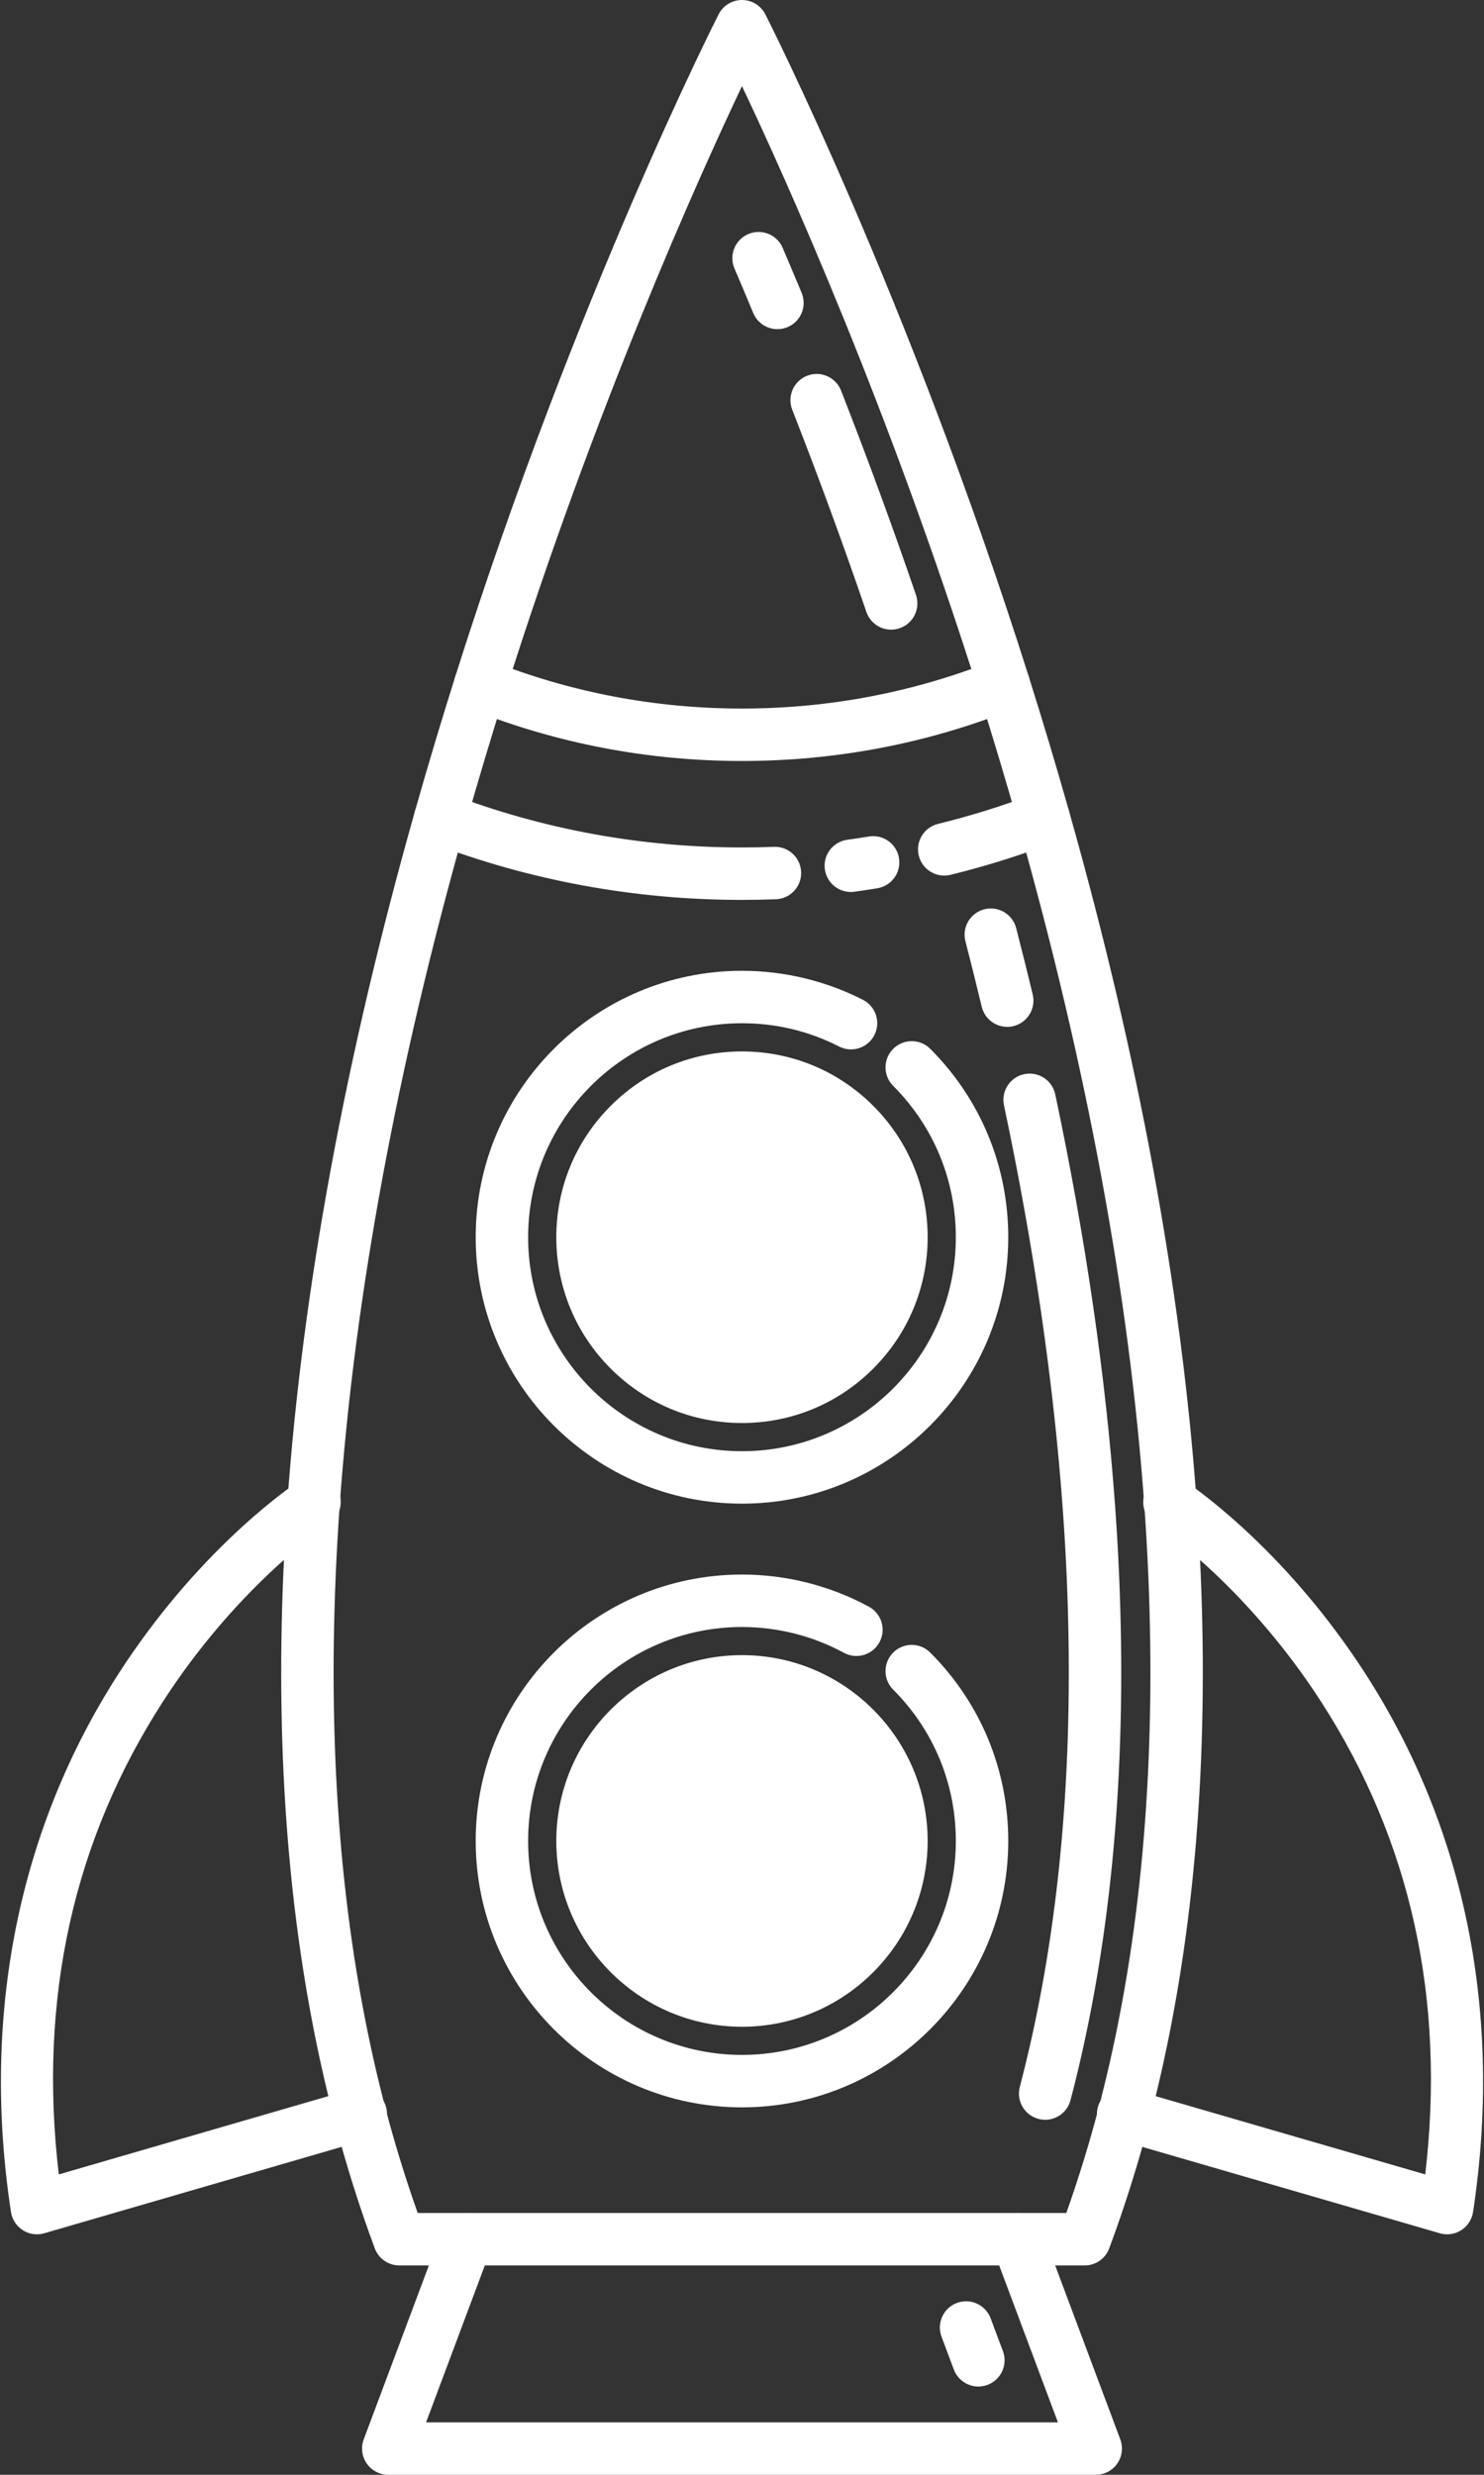
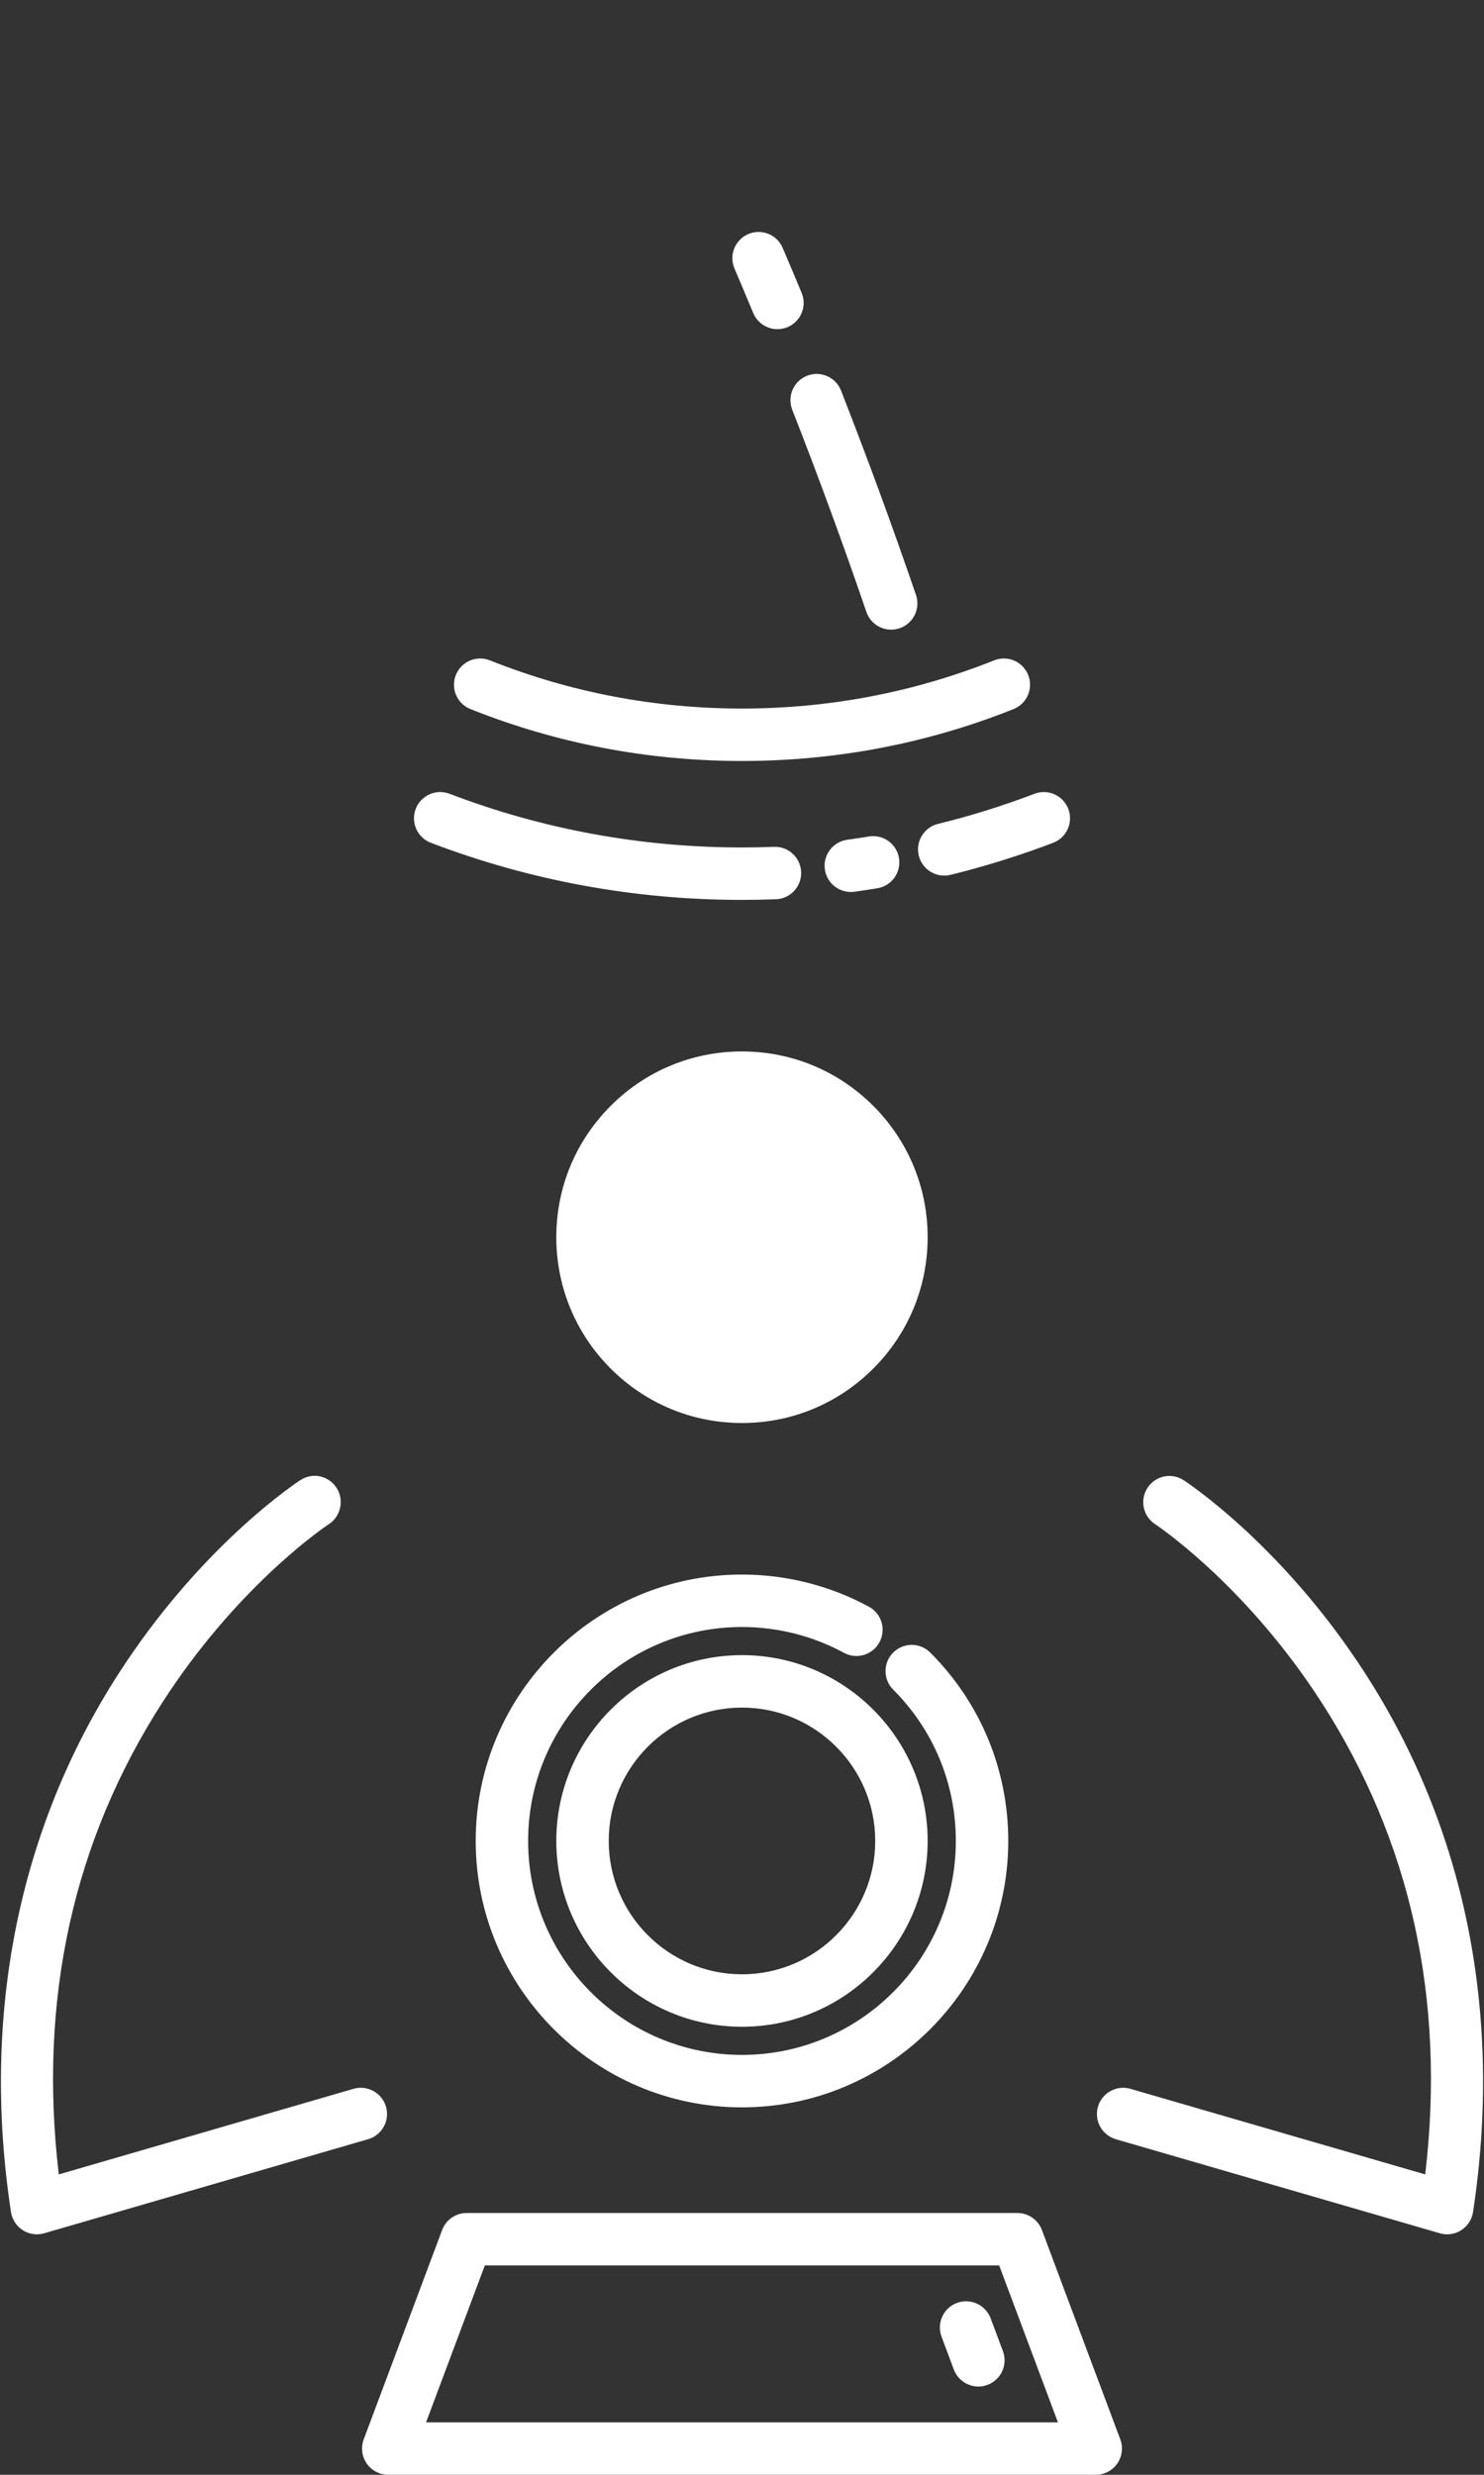
<svg xmlns="http://www.w3.org/2000/svg" width="132" height="220" viewBox="0 0 132 220" fill="none">
  <rect x="0" y="0" width="132" height="220" fill="#333333" stroke="none" />
  <path d="M55.968 99.955C50.429 105.494 50.429 114.475 55.968 120.014C58.739 122.785 62.369 124.171 65.998 124.171C69.627 124.171 73.255 122.785 76.027 120.014C81.566 114.475 81.566 105.494 76.027 99.955C73.255 97.184 69.627 95.798 65.998 95.798C62.369 95.798 58.739 97.184 55.968 99.955Z" fill="white" />
-   <path d="M76.029 153.622C70.49 148.083 61.509 148.083 55.971 153.622C50.428 159.164 50.428 168.145 55.967 173.684C61.506 179.223 70.487 179.223 76.029 173.68C81.567 168.141 81.567 159.161 76.029 153.622Z" fill="white" />
-   <path d="M96.481 201.389H90.493C89.205 201.389 88.162 200.345 88.162 199.058C88.162 197.771 89.205 196.727 90.493 196.727H94.847C95.927 193.683 96.896 190.54 97.731 187.361C98.432 184.681 99.054 181.944 99.578 179.228C102.223 165.604 102.964 150.309 101.782 133.765C100.446 115.172 96.685 94.854 90.604 73.377C89.501 69.483 88.311 65.511 87.068 61.572C79.05 36.222 69.99 16.072 65.998 7.656C62.007 16.072 52.948 36.222 44.934 61.573C43.692 65.504 42.502 69.475 41.398 73.377C35.317 94.853 31.556 115.169 30.22 133.76C29.037 150.305 29.778 165.602 32.423 179.225C32.953 181.964 33.574 184.699 34.271 187.357C35.105 190.535 36.073 193.679 37.154 196.727H41.508C42.796 196.727 43.84 197.771 43.84 199.058C43.84 200.345 42.796 201.389 41.508 201.389H35.521C34.547 201.389 33.675 200.783 33.336 199.87C31.976 196.209 30.773 192.398 29.762 188.539C29.039 185.784 28.394 182.948 27.846 180.111C25.123 166.089 24.358 150.38 25.57 133.427C26.929 114.519 30.744 93.888 36.912 72.106C38.029 68.161 39.233 64.144 40.488 60.168C51.206 26.262 63.798 1.515 63.923 1.269C64.322 0.49 65.123 0 65.998 0C66.873 0 67.674 0.49 68.073 1.269C68.199 1.515 80.79 26.262 91.513 60.167C92.771 64.151 93.974 68.168 95.089 72.107C101.257 93.889 105.073 114.521 106.432 133.431C107.643 150.384 106.877 166.09 104.155 180.114C103.612 182.926 102.968 185.763 102.24 188.544C101.226 192.404 100.023 196.214 98.666 199.87C98.327 200.783 97.455 201.389 96.481 201.389Z" fill="white" />
  <path d="M3.281 198.621C2.84 198.621 2.404 198.496 2.025 198.254C1.46 197.893 1.077 197.304 0.976 196.64C-1.688 179.144 1.635 162.575 10.584 148.724C17.392 138.187 25.11 132.663 26.588 131.662C26.63 131.634 26.673 131.607 26.716 131.582C27.78 130.871 29.193 131.168 29.913 132.226C30.633 133.285 30.337 134.745 29.285 135.473C29.285 135.473 29.24 135.504 29.149 135.559C28.104 136.275 20.833 141.454 14.5 151.255C6.509 163.622 3.395 177.753 5.229 193.297L31.366 185.71C31.383 185.705 31.4 185.7 31.417 185.696L31.495 185.675C32.739 185.346 34.016 186.085 34.347 187.329C34.678 188.573 33.938 189.85 32.694 190.181L32.641 190.195L3.931 198.529C3.717 198.59 3.499 198.621 3.281 198.621Z" fill="white" />
  <path d="M128.72 198.621C128.503 198.621 128.284 198.591 128.07 198.529L99.336 190.193C99.32 190.188 99.304 190.183 99.288 190.178L99.205 190.152C97.976 189.768 97.292 188.459 97.677 187.231C98.062 186.001 99.373 185.319 100.599 185.703L100.658 185.721L126.772 193.297C128.602 177.766 125.493 163.643 117.515 151.284C111.172 141.457 103.835 136.238 102.836 135.553C102.751 135.5 102.712 135.474 102.712 135.474C101.652 134.75 101.367 133.3 102.086 132.237C102.801 131.179 104.223 130.888 105.288 131.588C105.319 131.607 105.387 131.65 105.416 131.67C106.9 132.678 114.642 138.237 121.432 148.756C130.368 162.599 133.685 179.157 131.025 196.641C130.924 197.305 130.542 197.893 129.976 198.254C129.597 198.496 129.161 198.621 128.72 198.621Z" fill="white" />
  <path d="M65.998 67.649C57.654 67.649 49.529 66.097 41.848 63.035C40.652 62.559 40.069 61.203 40.546 60.007C41.022 58.811 42.378 58.228 43.575 58.704C50.704 61.546 58.248 62.987 65.998 62.987C73.751 62.987 81.298 61.546 88.427 58.704C89.626 58.227 90.98 58.811 91.456 60.007C91.933 61.203 91.349 62.559 90.154 63.035C82.472 66.097 74.345 67.649 65.998 67.649Z" fill="white" />
  <path d="M83.986 77.837C82.937 77.837 81.985 77.125 81.724 76.06C81.417 74.81 82.183 73.548 83.433 73.241C86.336 72.53 89.224 71.629 92.016 70.564C93.217 70.105 94.566 70.708 95.025 71.911C95.484 73.114 94.88 74.461 93.677 74.92C90.705 76.054 87.632 77.013 84.543 77.77C84.357 77.815 84.17 77.837 83.986 77.837Z" fill="white" />
  <path d="M75.676 79.292C74.53 79.292 73.53 78.446 73.37 77.279C73.194 76.003 74.085 74.827 75.361 74.652C76.005 74.563 76.647 74.466 77.285 74.361C78.558 74.15 79.754 75.012 79.964 76.282C80.174 77.553 79.313 78.752 78.043 78.962C77.364 79.073 76.682 79.177 75.997 79.271C75.889 79.285 75.782 79.292 75.676 79.292Z" fill="white" />
  <path d="M65.998 79.998C56.459 79.998 47.148 78.289 38.323 74.92C37.12 74.461 36.517 73.113 36.977 71.91C37.436 70.707 38.783 70.105 39.986 70.564C48.278 73.73 57.03 75.336 65.998 75.336C66.941 75.336 67.897 75.317 68.841 75.281C70.132 75.232 71.21 76.236 71.26 77.522C71.309 78.808 70.306 79.891 69.019 79.94C68.015 79.978 66.999 79.998 65.998 79.998Z" fill="white" />
  <path d="M65.998 187.335C52.938 187.335 42.313 176.71 42.313 163.651C42.313 150.593 52.938 139.971 65.998 139.971C69.94 139.971 73.845 140.96 77.289 142.831C78.421 143.445 78.84 144.861 78.225 145.992C77.612 147.123 76.196 147.542 75.065 146.928C72.3 145.427 69.166 144.634 65.998 144.634C55.509 144.634 46.976 153.164 46.976 163.651C46.976 174.14 55.509 182.673 65.998 182.673C76.487 182.673 85.02 174.14 85.02 163.651C85.02 158.571 83.041 153.796 79.449 150.204C78.538 149.294 78.538 147.818 79.449 146.907C80.359 145.997 81.835 145.996 82.745 146.907C87.219 151.38 89.683 157.326 89.683 163.651C89.683 176.71 79.058 187.335 65.998 187.335Z" fill="white" />
-   <path d="M65.998 133.669C52.938 133.669 42.313 123.044 42.313 109.984C42.313 96.924 52.938 86.3 65.998 86.3C69.733 86.3 73.454 87.192 76.758 88.88C77.905 89.466 78.36 90.87 77.774 92.016C77.188 93.163 75.784 93.618 74.638 93.032C71.949 91.659 69.042 90.962 65.998 90.962C55.509 90.962 46.976 99.495 46.976 109.984C46.976 120.473 55.509 129.007 65.998 129.007C76.487 129.007 85.02 120.473 85.02 109.984C85.02 104.903 83.041 100.126 79.449 96.533C78.538 95.623 78.538 94.147 79.449 93.237C80.359 92.326 81.836 92.326 82.745 93.237C87.219 97.71 89.683 103.657 89.683 109.984C89.683 123.044 79.058 133.669 65.998 133.669Z" fill="white" />
  <path d="M97.465 220H34.536C33.771 220 33.056 219.625 32.62 218.997C32.185 218.369 32.085 217.567 32.353 216.851L39.326 198.24C39.666 197.33 40.536 196.727 41.508 196.727H90.493C91.465 196.727 92.335 197.329 92.677 198.24L99.649 216.851C99.917 217.567 99.817 218.369 99.382 218.997C98.946 219.625 98.23 220 97.465 220ZM37.898 215.338H94.102L88.877 201.389H43.124L37.898 215.338Z" fill="white" />
  <path d="M65.998 126.5C61.587 126.5 57.439 124.781 54.32 121.662C51.201 118.543 49.483 114.396 49.483 109.984C49.483 105.573 51.201 101.426 54.32 98.306C57.439 95.187 61.586 93.469 65.998 93.469C70.409 93.469 74.557 95.187 77.675 98.306C80.794 101.426 82.513 105.573 82.513 109.984C82.513 114.396 80.794 118.543 77.675 121.662C74.557 124.781 70.409 126.5 65.998 126.5ZM65.998 98.138C62.963 98.138 59.927 99.293 57.617 101.604C52.995 106.225 52.995 113.745 57.617 118.366C62.238 122.987 69.758 122.987 74.379 118.366C79 113.744 79 106.225 74.379 101.604C72.068 99.293 69.034 98.138 65.998 98.138Z" fill="white" />
  <path d="M65.998 180.17C56.892 180.17 49.483 172.76 49.483 163.651C49.483 154.544 56.892 147.135 65.998 147.135C75.105 147.135 82.513 154.544 82.513 163.651C82.513 172.76 75.105 180.17 65.998 180.17ZM65.998 151.798C59.462 151.798 54.146 157.115 54.146 163.651C54.146 170.189 59.463 175.508 65.998 175.508C72.533 175.508 77.85 170.189 77.85 163.651C77.851 157.115 72.534 151.798 65.998 151.798Z" fill="white" />
  <path d="M87.025 212.153C86.081 212.153 85.192 211.576 84.841 210.639L83.749 207.724C83.297 206.518 83.909 205.174 85.114 204.723C86.319 204.271 87.663 204.883 88.115 206.088L89.208 209.003C89.66 210.209 89.048 211.553 87.842 212.004C87.573 212.105 87.296 212.153 87.025 212.153Z" fill="white" />
  <path d="M69.153 29.262C68.239 29.262 67.372 28.722 66.999 27.825C66.426 26.448 65.869 25.128 65.33 23.867C64.824 22.683 65.374 21.313 66.558 20.807C67.741 20.302 69.112 20.85 69.618 22.035C70.162 23.309 70.726 24.644 71.305 26.035C71.799 27.224 71.236 28.588 70.047 29.083C69.754 29.204 69.45 29.262 69.153 29.262Z" fill="white" />
  <path d="M79.269 55.974C78.3 55.974 77.395 55.365 77.064 54.397C75.023 48.434 72.804 42.387 70.469 36.424C70 35.225 70.591 33.873 71.791 33.403C72.989 32.934 74.342 33.526 74.811 34.724C77.17 40.75 79.412 46.861 81.475 52.886C81.892 54.105 81.243 55.43 80.024 55.847C79.774 55.933 79.519 55.974 79.269 55.974Z" fill="white" />
-   <path d="M89.59 91.284C88.537 91.284 87.582 90.566 87.325 89.497C86.859 87.558 86.371 85.598 85.874 83.674C85.552 82.427 86.301 81.155 87.548 80.833C88.795 80.512 90.066 81.261 90.388 82.507C90.892 84.458 91.387 86.443 91.859 88.408C92.16 89.66 91.388 90.919 90.137 91.22C89.953 91.263 89.77 91.284 89.59 91.284Z" fill="white" />
-   <path d="M92.967 188.441C92.772 188.441 92.573 188.416 92.375 188.364C91.13 188.038 90.384 186.764 90.71 185.519C91.372 182.992 91.958 180.413 92.451 177.853C94.976 164.848 95.679 150.19 94.542 134.282C93.728 122.956 91.966 110.833 89.303 98.252C89.036 96.993 89.841 95.756 91.101 95.489C92.36 95.222 93.597 96.028 93.864 97.287C96.571 110.075 98.363 122.41 99.192 133.948C100.359 150.266 99.631 165.335 97.029 178.738C96.516 181.395 95.908 184.075 95.221 186.699C94.947 187.747 94.001 188.441 92.967 188.441Z" fill="white" />
</svg>